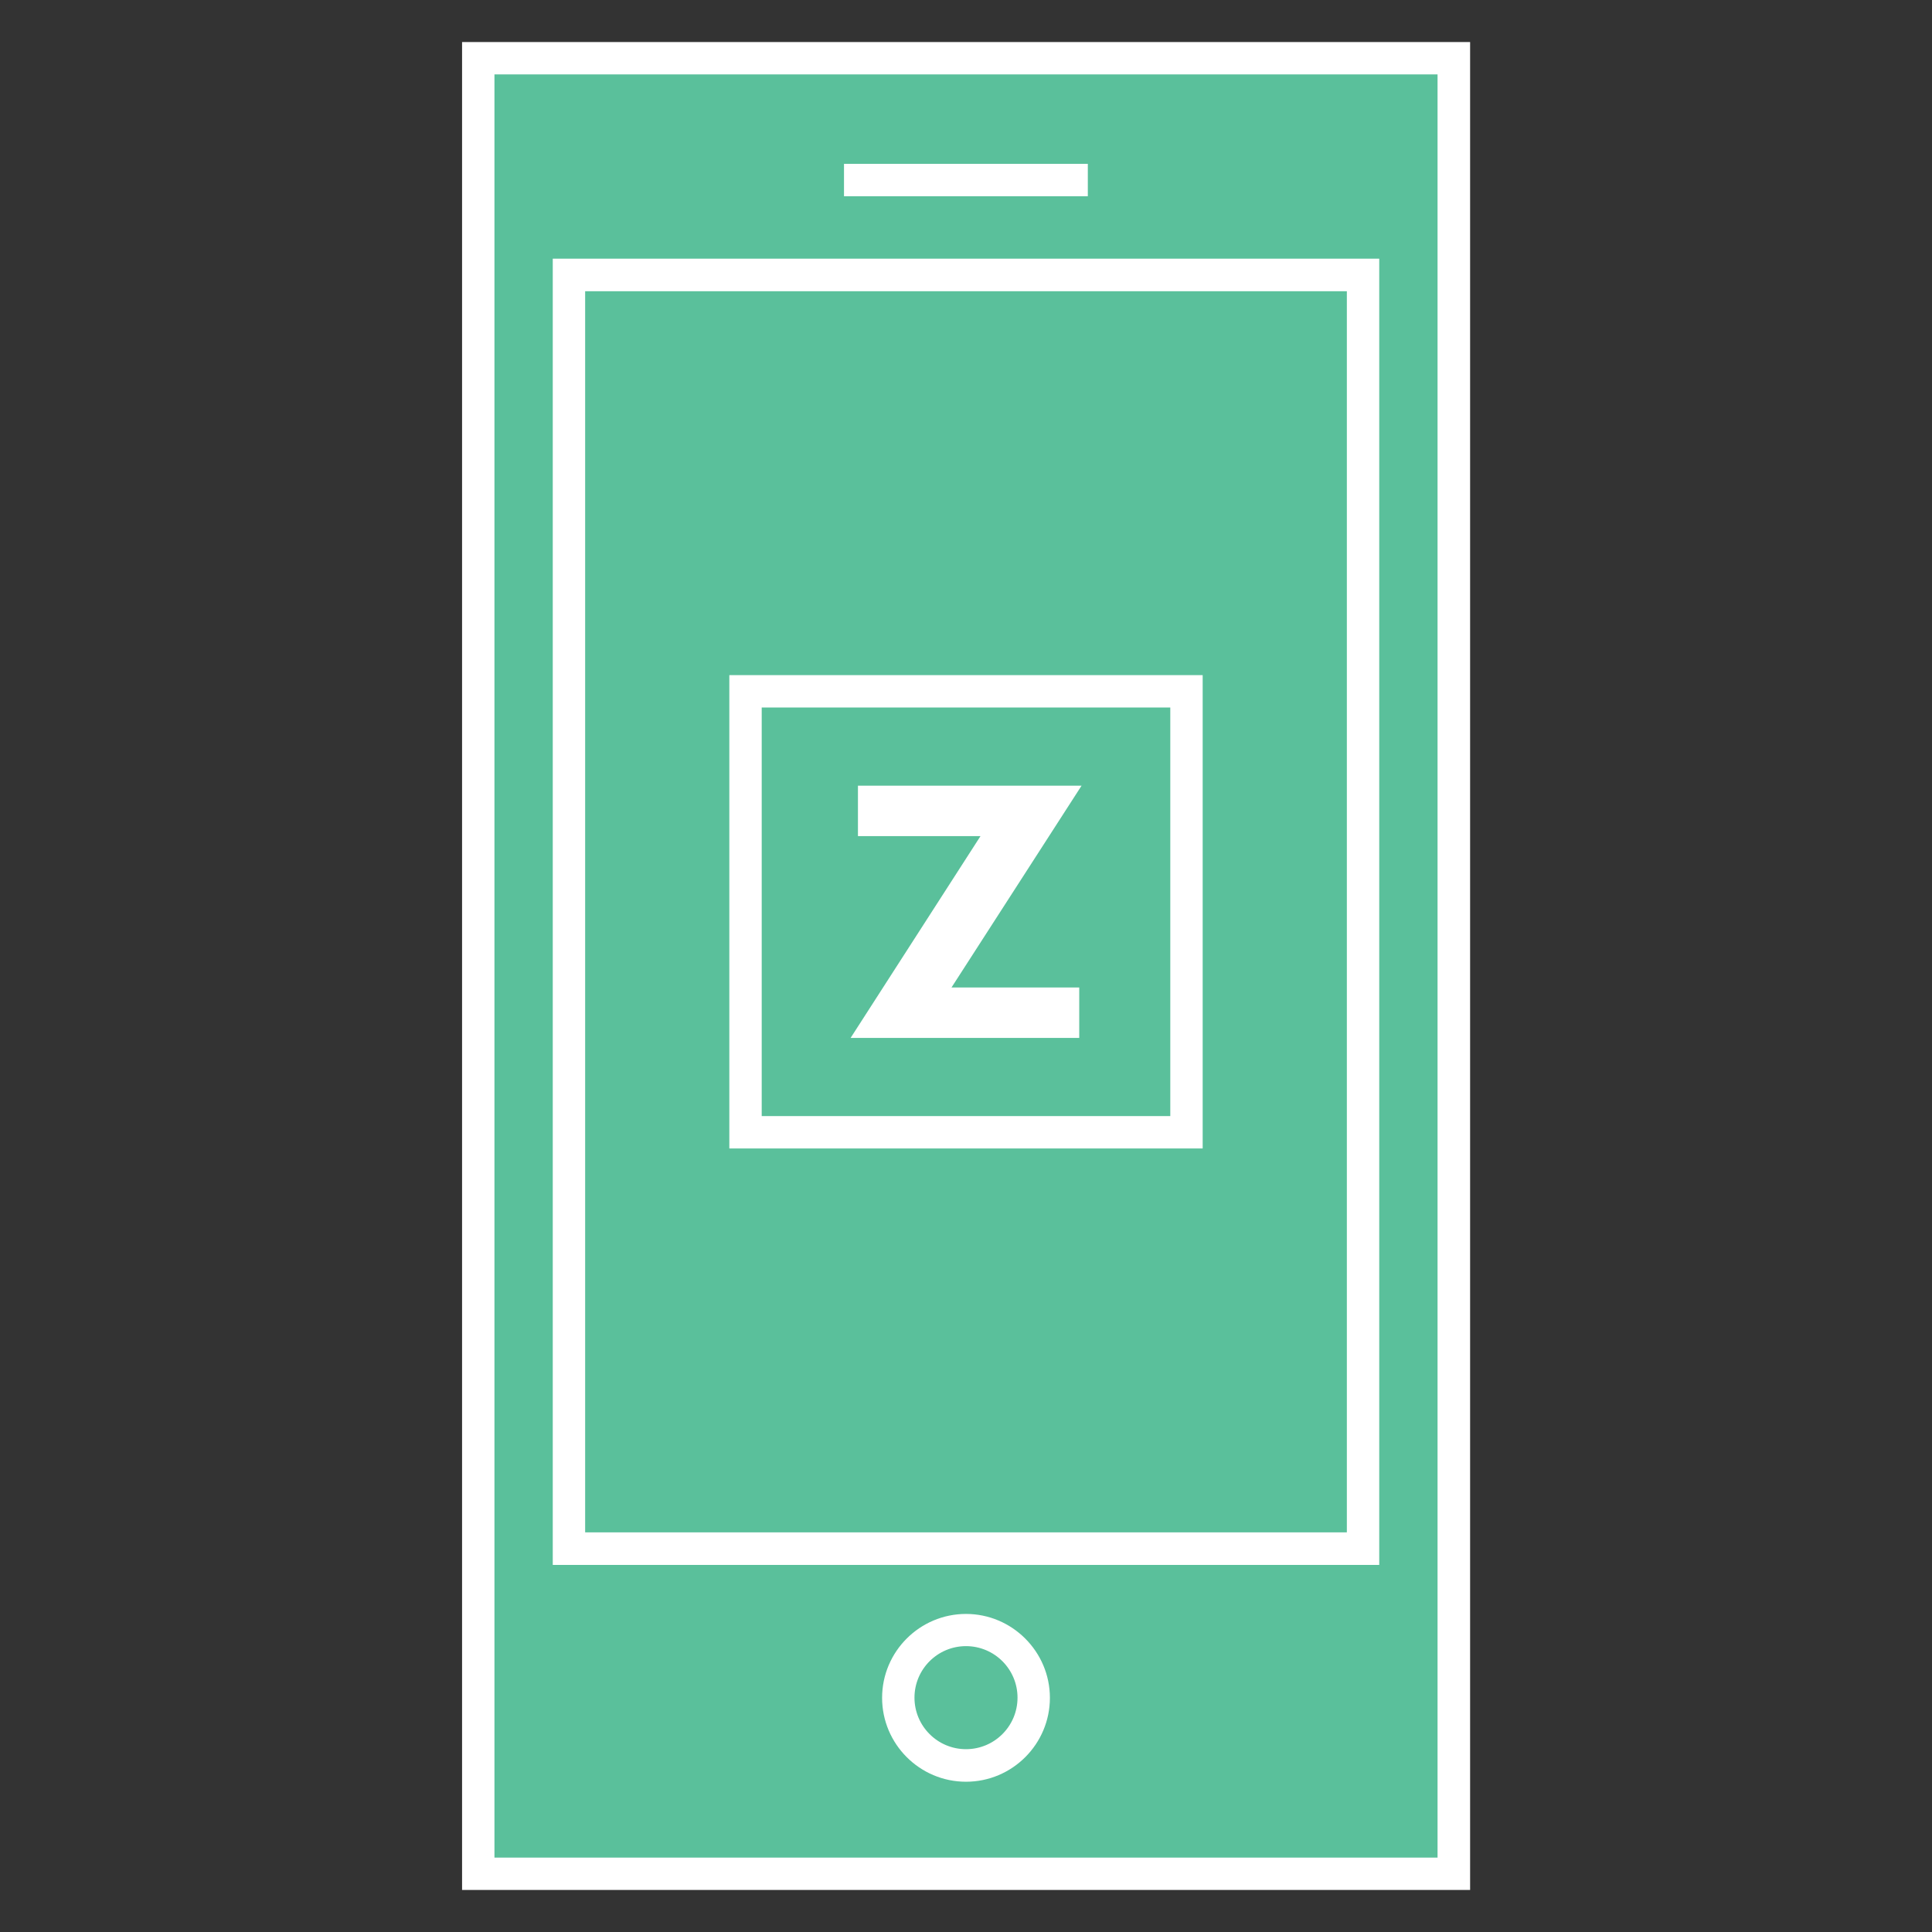
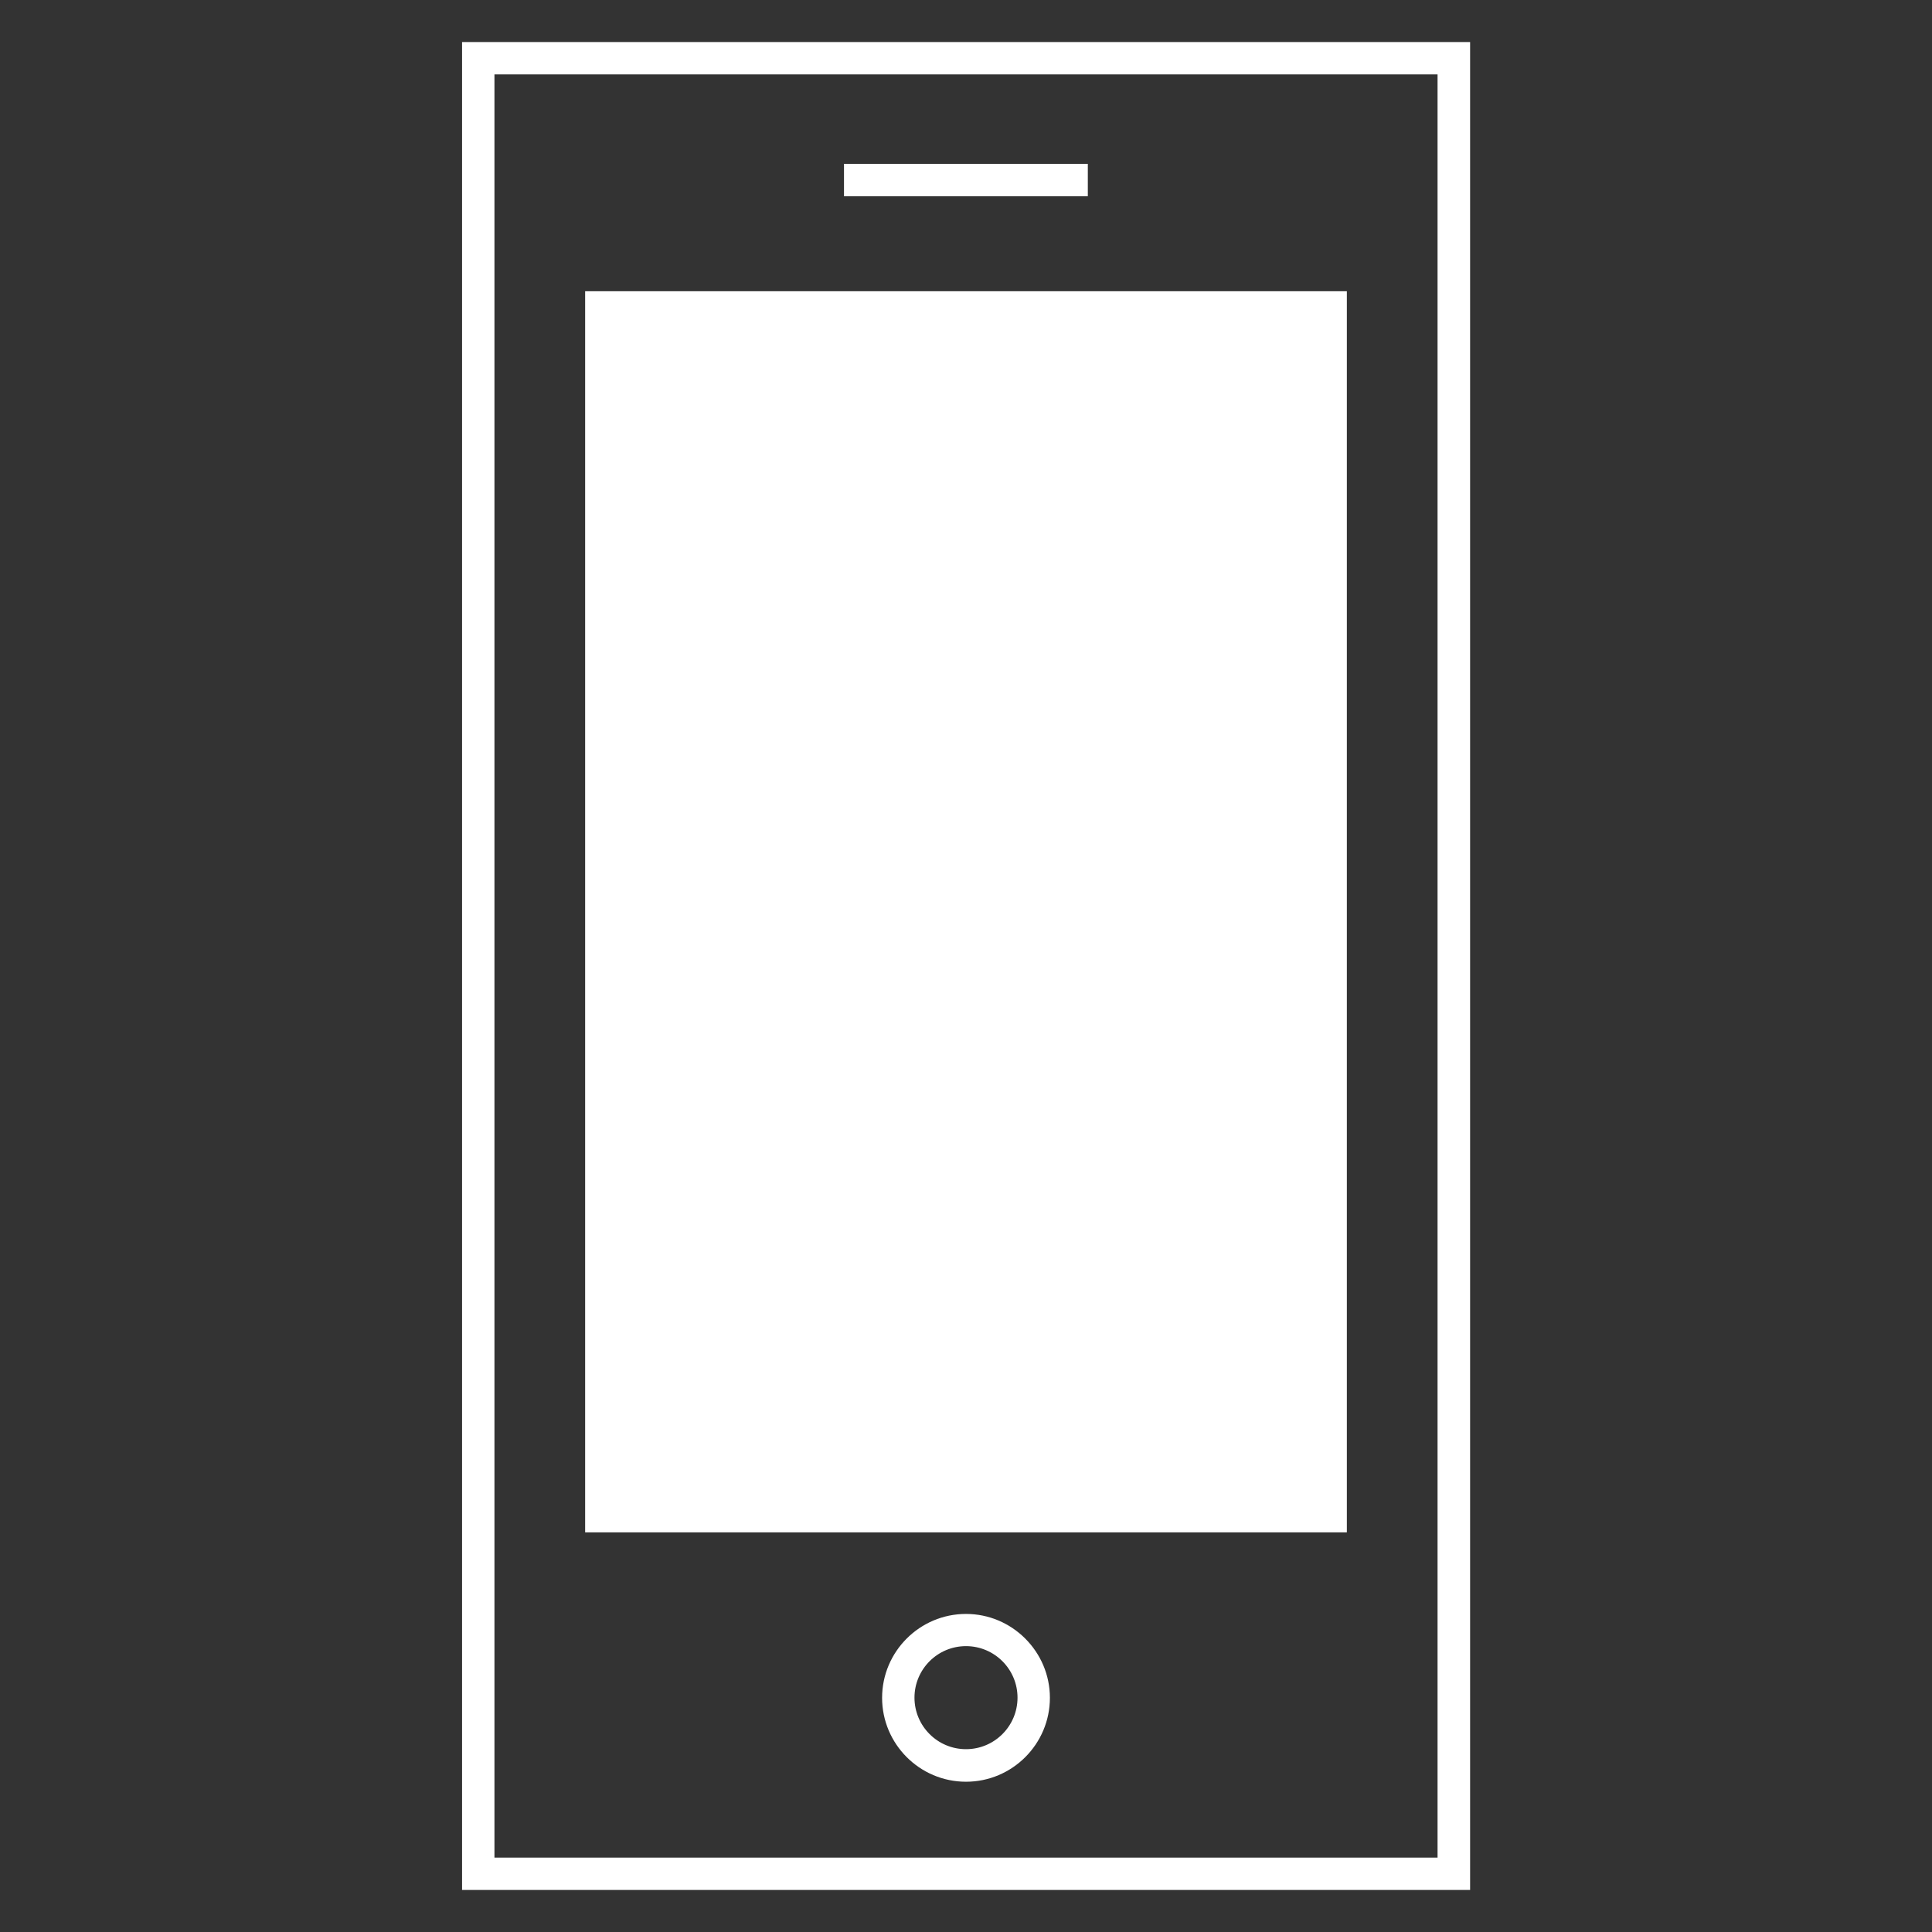
<svg xmlns="http://www.w3.org/2000/svg" version="1.1" id="Layer_1" x="0px" y="0px" viewBox="0 0 108 108" style="enable-background:new 0 0 108 108;" xml:space="preserve">
  <rect x="0" y="0" width="108" height="108" fill="#333333" stroke="none" />
  <style type="text/css">
	.st0{fill:#5AC09B;}
	.st1{fill:#FFFFFF;}
	.st2{fill:none;}
</style>
  <g>
    <g>
-       <rect x="26.73" y="3.25" class="st0" width="54.54" height="101.5" />
      <path class="st1" d="M82.17,105.65H25.83V2.35h56.35V105.65z M27.64,103.84h52.72V4.16H27.64V103.84z" />
    </g>
    <g>
      <rect x="31.81" y="15.37" class="st2" width="44.39" height="71.2" />
-       <path class="st1" d="M77.1,87.48H30.9V14.46h46.2V87.48z M32.71,85.66h42.58V16.28H32.71V85.66z" />
+       <path class="st1" d="M77.1,87.48H30.9V14.46V87.48z M32.71,85.66h42.58V16.28H32.71V85.66z" />
    </g>
    <rect x="47.18" y="9.16" class="st1" width="13.63" height="1.81" />
    <path class="st1" d="M54,99.6c-2.59,0-4.69-2.11-4.69-4.69c0-2.59,2.11-4.69,4.69-4.69s4.69,2.11,4.69,4.69   C58.69,97.49,56.59,99.6,54,99.6z M54,92.02c-1.59,0-2.88,1.29-2.88,2.88s1.29,2.88,2.88,2.88s2.88-1.29,2.88-2.88   S55.59,92.02,54,92.02z" />
    <path class="st1" d="M67.23,64.2H40.77V37.74h26.46V64.2z M42.58,62.39h22.84V39.55H42.58V62.39z" />
    <g>
      <g>
-         <path class="st1" d="M60.34,58.02H47.55l7.26-11.28h-6.85v-2.82h12.5L53.19,55.2h7.14V58.02z" />
-       </g>
+         </g>
    </g>
  </g>
</svg>